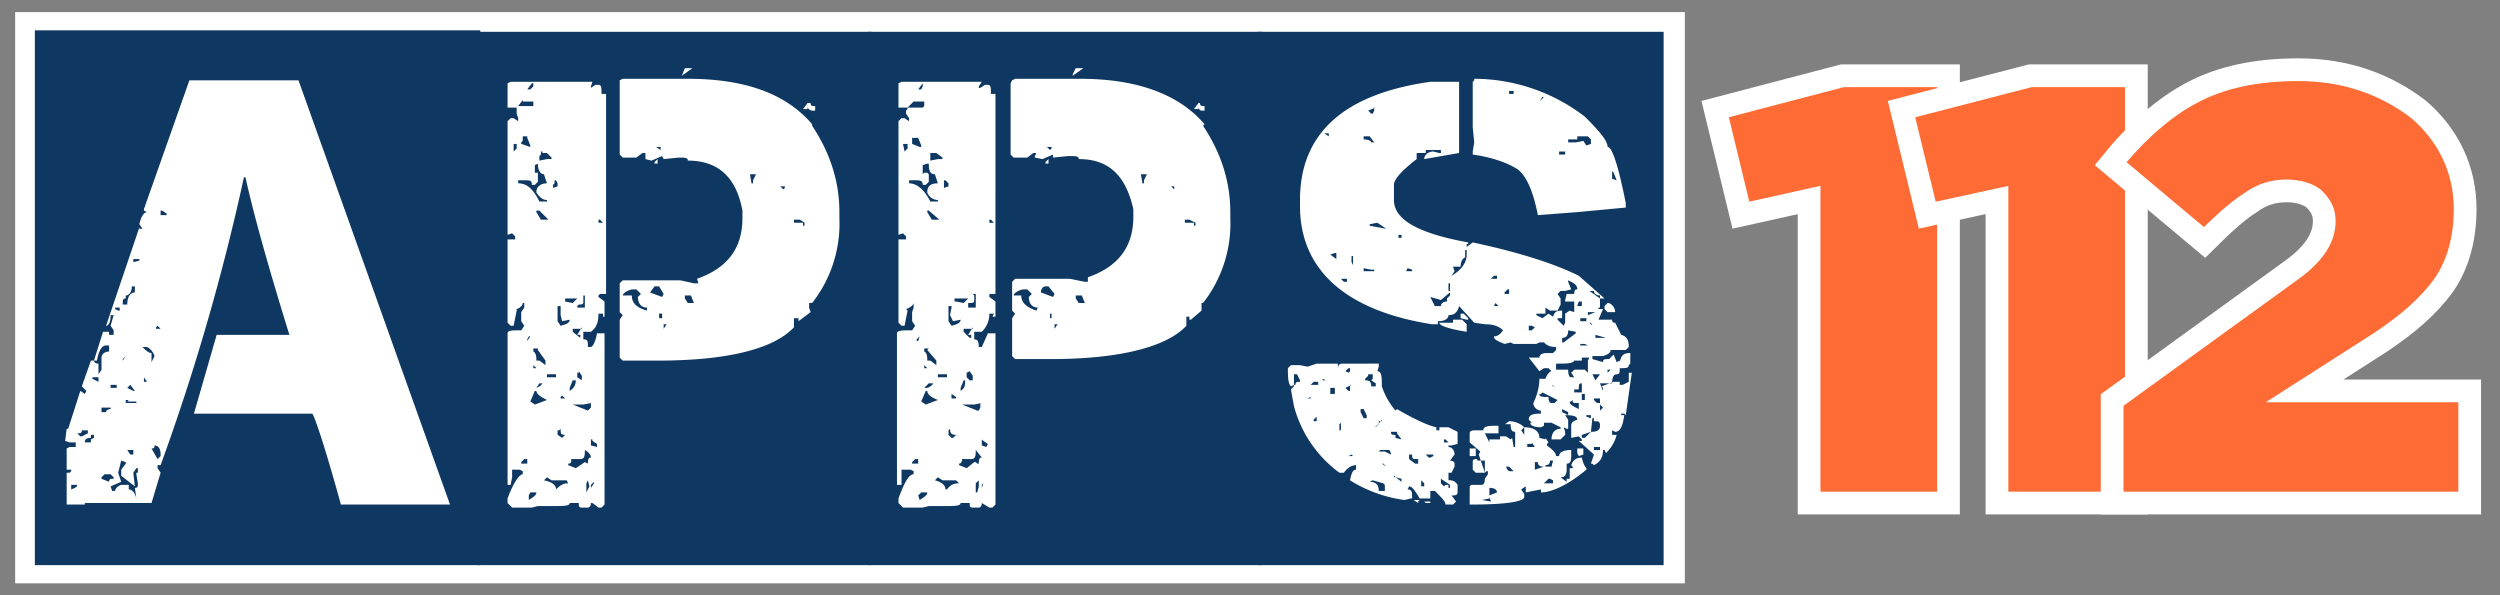
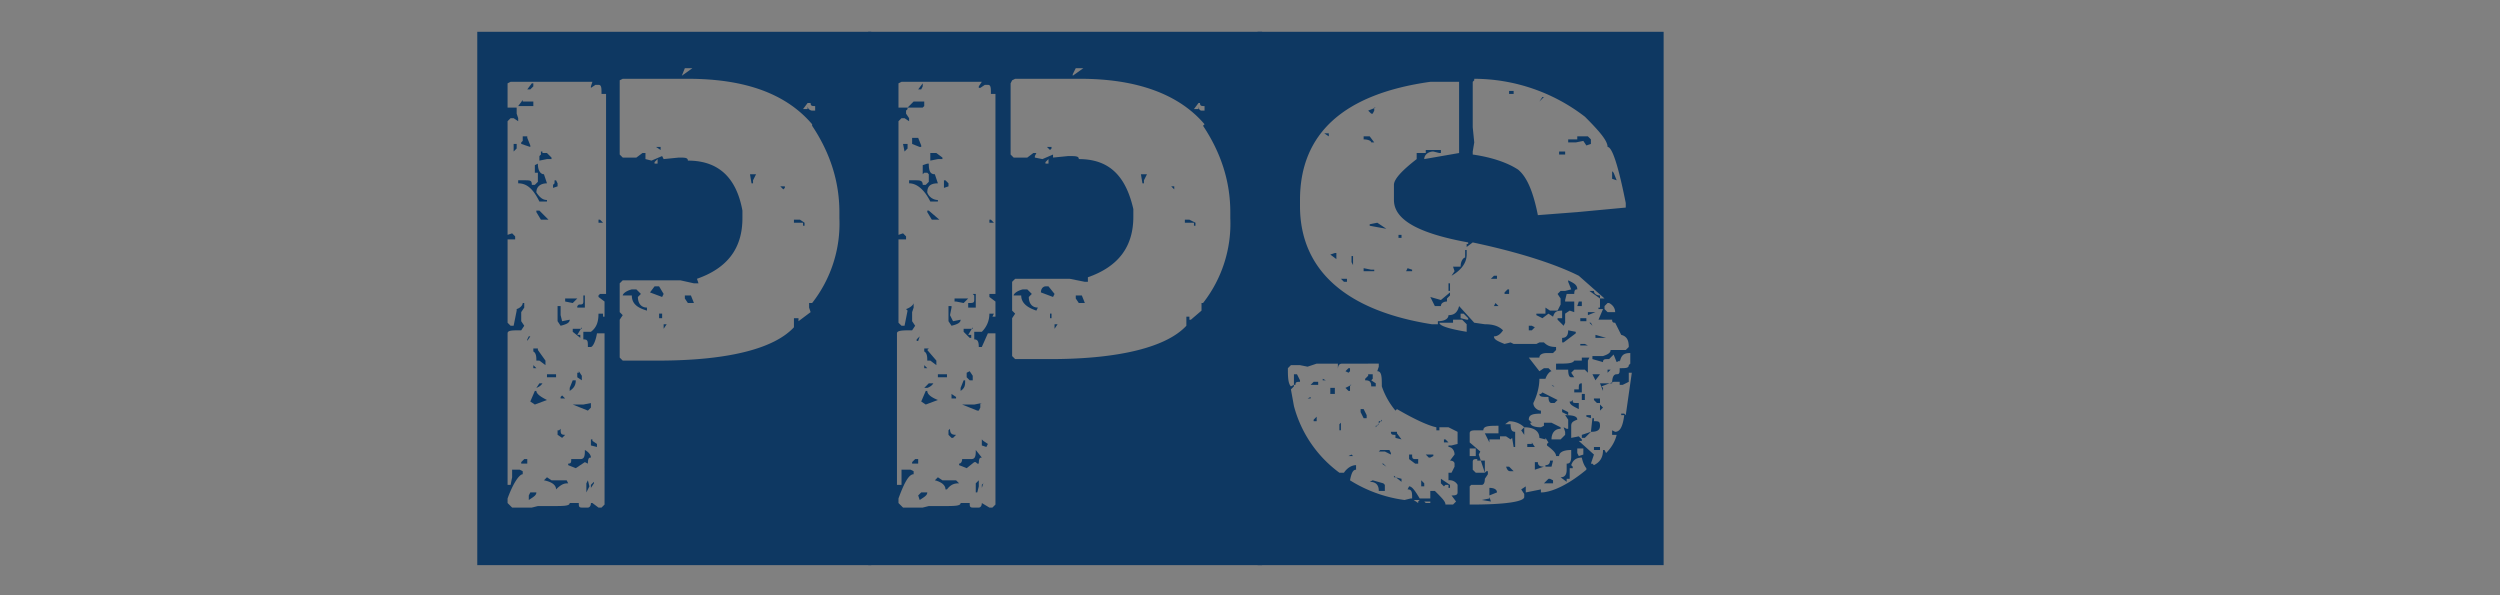
<svg xmlns="http://www.w3.org/2000/svg" width="165" height="39.3" xml:space="preserve">
  <rect width="100%" height="100%" fill="#808080" stroke="none" />
-   <path fill="#FFF" stroke="#FFF" stroke-miterlimit="10" d="M1.5 1.3h109.2V38H1.5z" />
  <g fill="#0E3862">
-     <path d="M31.7 2v35.3H2.3V2h29.4zM12.5 5.3l-3 8.5v.1l.2.1c-.2 0-.4.3-.5.8l.2.3h-.2V15L7 21.5c.2 0 .3-.3.3-.7h.2l-.2.7.2.3v.3h-.3v-.2h-.4l-.6 1.9h.2c.1-.6.3-1 .6-1h.2v.4c-.3 0-.5.2-.5.4v.8l-.2.3V24c-.2 0-.3-.1-.3-.2H6l-.6 1.7.3.3-.1.2-.3-.2-.8 2.5h-.1l-.1.8.3.1H5V29.5h-.4l-.2.1V31h.3v.1l-.1.1h-.2v2.1h1.2v-.1H10l.6-2-.2-.3v-.2h.2a147 147 0 0 0 5.5-19h.1c.6 2.7 1.6 6.2 2.9 10.4h-4.8l-1.5 5.2h7.8c.1 0 .8 2 1.9 6h7.2l-10-28h-7.2zM5.1 32c0 .1-.1.2-.4.3V32H5zm.7-3.6v.2l-.4.2h-.1l-.2-.2c.2 0 .3 0 .3-.2h.4zm.2.3h.2v.2L6 29v.2h-.4c0-.2.1-.3.4-.3v-.2zm.5-3.8v.3l-.4-.2v-.1h.4zm.3 2h.5v.1c-.2 0-.3.1-.3.2h-.3v-.4.1zm0 4.4h.5l.2.2v.1c-.2 0-.3 0-.3.2l-.5-.2v-.1l.2-.2zm.9-5.9v.2h-.4v-.2h.4zm.6 5.1v.1L8 31v.4l.9.7-.1-.9.2-.3h.1v.3h-.1v.1l.1.6c0 .2 0 .3-.2.3l.1.7H9c-.1-.4-.3-.6-.5-.6V32H8c-.3.1-.4.3-.4.4h-.2l-.1-.3.7-.3-.2-.6.2-.8.3.1zm-.4-10.2v.2h-.1l-.2-.1v-.1h.3zm1-1.4v.4c-.3 0-.5.3-.5.8h-.3c0-.3 0-.4.2-.4v-.2c.2 0 .4-.2.4-.6h.2zm-.6 4.6-.2.3v-.1l.2-.2zm.1 3H9v.1h-.7v-.2h.2zm.5-.7h-.1l-.4-.2.2-.2.3.4zm-.1 3.8v.4h-.2l-.2-.3h.4zm.4-12.5v.1l-.4.1v-.2h.4zm.5 5.8c.2.1.4.3.5.6l-.2.4H10v-.6c-.2 0-.4-.2-.6-.4h.4zm-.2 2 .2.3h-.2V25zm.7 4.5c.3 0 .4.3.4.6v.1l-.2.2-.4-.7c.1 0 .2 0 .2-.2zm.4-7.7h-.3v-.1l.1-.1.2.2zm.1-7.8.3.2v.1h-.4v-.3h.1z" />
-     <path d="M57.5 2.1v35.2h-26V2.1h26zm-24 3.3v1.7h.6v.4l.1.3V8l-.3-.2h-.2l-.2.2v7.5l.3-.1.2.2v.2h-.5v5.5l.2.2h.2l.2-1v-.1c.3-.1.4-.3.4-.4h.1v.3l-.2.3v.6l.2.3-.2.3c-.6 0-.9 0-.9.2v10h.2l.1-.5V31h.5V31l.2.1v.2c-.2 0-.6.5-1 1.6v.3l.3.3h1.3l.4-.1h.9c.8 0 1.2 0 1.2-.2h.6c0 .2 0 .3.2.3h.4c.1 0 .2-.1.2-.3h.1l.4.3h.2l.2-.2V22h-.5c-.1.6-.3.9-.4.9h-.2c0-.4 0-.5-.3-.5v-.5h.5c.4-.3.5-.7.5-1.2h.3v.2h.1v-1l-.4-.3v-.1l.1-.1H40V6.2h-.3c0-.4 0-.6-.2-.6h-.2l-.3.2v-.1l.1-.3H33.7l-.2.1zm.6 4.1v.3l-.2.2v-.5h.2zm.4-2.8h.7V7h-1l.3-.4zm1 4.1c0 .5.2.7.4.7l.2.6c-.4 0-.7.2-.7.6.2.3.4.5.7.5v.1h-.5c-.4-.8-.8-1.2-1.4-1.2v-.2h.4c.4 0 .5 0 .5.3h.2l.2-.2v-.6h-.2v.1-.6l.2-.1zm-.7-1.7.2.5v.1l-.6-.2v-.1l.1-.1V9h.3zm-.2 21.2h.2v.3h-.4v-.1l.2-.2zm.3-8.1h.1l-.2.3v-.1l.1-.2zm.2-16.7h.1v.2l-.2.2h-.2l.3-.4zm0 27h.3c0 .2-.2.3-.5.5v-.3l.1-.2zm.3-6.7c0 .2.3.4.7.6l-.8.3-.3-.2.3-.7h.1zm.1-2.7.5.7v.3l-.4-.3h-.2c0-.2 0-.5-.2-.6V23h.3zm0 1.2h-.3v-.2l.2.2zm.1 1h.2s-.1.2-.4.3l.2-.3zm0-11.4.6.6h-.5l-.3-.5v-.1h.1zm.2-3.8H36.1l.3.3v.1h-.3l-.5.1v-.3l.1-.1V10h.1zm.3 21.4.3.2h1l.1.2c-.2 0-.4 0-.8.4 0-.3-.3-.5-.8-.6l.2-.2zm.6-6.8v.2h-.6v-.2h.6zm0-12.8.1.2v.2l-.3.1v-.2l.1-.1v-.2zm.3 8.4v.5l.1.4.5-.1c0 .2-.2.3-.6.4l-.2-.3v-1h.2zm0 8c0 .3 0 .4.3.4l-.2.2-.3-.2v-.3h.1zm.3-2H37v-.1l.1-.1.2.2zm.8-6.6-.3.3-.5-.1V19.7h.8zm.5 10c.2.1.4.3.4.5-.1 0-.2 0-.2.4l-.2-.1-.6.4-.5-.2v-.1c.2 0 .2-.1.2-.3h.6c.2 0 .3-.1.3-.5zm-.7-4.6h.1c0 .3-.1.5-.4.7v-.2l.2-.5h.1zm1.1 1.5v.3l-.2.2-1-.4h.7l.5-.1zm-.6-5-.3.5h.2v.2l-.5-.4v-.2h.6zm.2-2.1v.8h-.5v-.1l.1-.1c.2 0 .3 0 .3-.2v-.4h.1zm-.4 5 .2.3v.3l-.3-.2v-.3h.1zm.6 7.2.1.4-.2.4v-.6l.1-.2zm.3-2.6.3.2v.2l-.4-.1V29h.1zm.1 2.8-.2.3V32l.2-.2zm.4-17.4.2.2h-.3v-.2h.1zm1.3-9v4.7l.2.2h.9l.4-.3h.2V10.5l.4.1.7-.3.1.2 1-.1c.4 0 .6 0 .6.2 2 0 3.2 1.1 3.6 3.3v.5c0 2-1 3.3-3 4l.1.3h-.3l-.9-.2h-3.8l-.2.2v1.9l.2.2-.2.3v2.5l.2.2h2.3c4.7 0 7.7-.8 9-2.2v-.6h.3v.2l.8-.6-.1-.3V20h.2a8.5 8.5 0 0 0 1.8-5.6V14c0-2-.6-3.9-1.8-5.7v-.2.1c-1.7-2-4.4-3-8.2-3h-4.3l-.2.1zm.2 14c0-.1.2-.3.6-.4h.3l.3.3-.2.2c0 .4.2.7.6.7v.2c-.7-.2-1-.5-1-1h-.6zm1.8-.2.3-.4H43.5l.3.5-.1.2-.8-.3zm.3-8.6v.1h.2v-.3l-.2.2zm.4-1v.2l-.3-.2h.3zm.1 11v.3h-.2v-.3h.2zm.3.7-.2.3v-.3h.2zm.5-.3H44h.5zM45 4.9V5l.7-.5h-.5L45 5zm.6 14.6.2.5h-.4l-.2-.3v-.2h.4zm4.3-8-.2.4v.2h-.1l-.1-.6h.4zm1.9.8v.1l-.1.1-.2-.2h.3zm1 2.2.3.2v.2H53v-.2h-.6v-.2h.4zm.2-7.3h.3V7c0 .2.2.3.3.3h.2V7c-.2 0-.3 0-.3-.2h-.2l-.3.4z" />
+     <path d="M57.5 2.1v35.2h-26V2.1h26zm-24 3.3v1.7h.6v.4l.1.3V8l-.3-.2h-.2l-.2.2v7.5l.3-.1.2.2v.2h-.5v5.5l.2.2h.2l.2-1v-.1c.3-.1.4-.3.4-.4h.1v.3l-.2.3v.6l.2.3-.2.3c-.6 0-.9 0-.9.2v10h.2l.1-.5V31h.5V31l.2.1v.2c-.2 0-.6.5-1 1.6v.3l.3.3h1.3l.4-.1h.9c.8 0 1.2 0 1.2-.2h.6c0 .2 0 .3.2.3h.4c.1 0 .2-.1.2-.3h.1l.4.3h.2l.2-.2V22h-.5c-.1.6-.3.9-.4.9h-.2c0-.4 0-.5-.3-.5v-.5h.5c.4-.3.5-.7.5-1.2h.3v.2h.1v-1l-.4-.3v-.1l.1-.1H40V6.2h-.3c0-.4 0-.6-.2-.6h-.2l-.3.2v-.1l.1-.3H33.7l-.2.1zm.6 4.1v.3l-.2.2v-.5zm.4-2.8h.7V7h-1l.3-.4zm1 4.1c0 .5.2.7.4.7l.2.6c-.4 0-.7.2-.7.6.2.3.4.5.7.5v.1h-.5c-.4-.8-.8-1.2-1.4-1.2v-.2h.4c.4 0 .5 0 .5.3h.2l.2-.2v-.6h-.2v.1-.6l.2-.1zm-.7-1.7.2.5v.1l-.6-.2v-.1l.1-.1V9h.3zm-.2 21.2h.2v.3h-.4v-.1l.2-.2zm.3-8.1h.1l-.2.3v-.1l.1-.2zm.2-16.7h.1v.2l-.2.2h-.2l.3-.4zm0 27h.3c0 .2-.2.3-.5.5v-.3l.1-.2zm.3-6.7c0 .2.3.4.7.6l-.8.3-.3-.2.3-.7h.1zm.1-2.7.5.7v.3l-.4-.3h-.2c0-.2 0-.5-.2-.6V23h.3zm0 1.2h-.3v-.2l.2.2zm.1 1h.2s-.1.2-.4.3l.2-.3zm0-11.4.6.6h-.5l-.3-.5v-.1h.1zm.2-3.8H36.1l.3.3v.1h-.3l-.5.1v-.3l.1-.1V10h.1zm.3 21.4.3.2h1l.1.2c-.2 0-.4 0-.8.4 0-.3-.3-.5-.8-.6l.2-.2zm.6-6.8v.2h-.6v-.2h.6zm0-12.8.1.2v.2l-.3.1v-.2l.1-.1v-.2zm.3 8.4v.5l.1.4.5-.1c0 .2-.2.3-.6.4l-.2-.3v-1h.2zm0 8c0 .3 0 .4.3.4l-.2.2-.3-.2v-.3h.1zm.3-2H37v-.1l.1-.1.2.2zm.8-6.6-.3.3-.5-.1V19.7h.8zm.5 10c.2.1.4.3.4.5-.1 0-.2 0-.2.4l-.2-.1-.6.4-.5-.2v-.1c.2 0 .2-.1.2-.3h.6c.2 0 .3-.1.3-.5zm-.7-4.6h.1c0 .3-.1.5-.4.7v-.2l.2-.5h.1zm1.1 1.5v.3l-.2.2-1-.4h.7l.5-.1zm-.6-5-.3.5h.2v.2l-.5-.4v-.2h.6zm.2-2.1v.8h-.5v-.1l.1-.1c.2 0 .3 0 .3-.2v-.4h.1zm-.4 5 .2.3v.3l-.3-.2v-.3h.1zm.6 7.2.1.4-.2.4v-.6l.1-.2zm.3-2.6.3.2v.2l-.4-.1V29h.1zm.1 2.8-.2.3V32l.2-.2zm.4-17.4.2.2h-.3v-.2h.1zm1.3-9v4.7l.2.2h.9l.4-.3h.2V10.5l.4.1.7-.3.1.2 1-.1c.4 0 .6 0 .6.2 2 0 3.2 1.1 3.6 3.3v.5c0 2-1 3.3-3 4l.1.3h-.3l-.9-.2h-3.8l-.2.2v1.9l.2.2-.2.3v2.5l.2.2h2.3c4.7 0 7.7-.8 9-2.2v-.6h.3v.2l.8-.6-.1-.3V20h.2a8.5 8.5 0 0 0 1.8-5.6V14c0-2-.6-3.9-1.8-5.7v-.2.1c-1.7-2-4.4-3-8.2-3h-4.3l-.2.1zm.2 14c0-.1.2-.3.6-.4h.3l.3.3-.2.2c0 .4.2.7.6.7v.2c-.7-.2-1-.5-1-1h-.6zm1.8-.2.3-.4H43.5l.3.5-.1.2-.8-.3zm.3-8.6v.1h.2v-.3l-.2.2zm.4-1v.2l-.3-.2h.3zm.1 11v.3h-.2v-.3h.2zm.3.7-.2.3v-.3h.2zm.5-.3H44h.5zM45 4.9V5l.7-.5h-.5L45 5zm.6 14.6.2.5h-.4l-.2-.3v-.2h.4zm4.3-8-.2.4v.2h-.1l-.1-.6h.4zm1.9.8v.1l-.1.1-.2-.2h.3zm1 2.2.3.2v.2H53v-.2h-.6v-.2h.4zm.2-7.3h.3V7c0 .2.2.3.3.3h.2V7c-.2 0-.3 0-.3-.2h-.2l-.3.4z" />
    <path d="M83.3 2.1v35.2h-26V2.1h26zm-24 3.3v1.7h.6v.1l-.1.1v.2l.2.3V8l-.3-.2h-.2l-.2.2v7.5l.3-.1.2.2v.2h-.5v5.5l.2.2h.2l.2-1-.1-.1c.3-.1.5-.3.5-.4v.3l-.1.3v.6l.2.3-.2.3c-.6 0-1 0-1 .2v10h.3V31h.6V31l.2.1v.2c-.3 0-.6.5-1 1.6v.3l.3.3h1.3l.4-.1h.9c.8 0 1.2 0 1.2-.2h.6c0 .2 0 .3.2.3h.4c.1 0 .2-.1.2-.3l.5.3h.2l.2-.2V22h-.5l-.4.9h-.2c0-.4-.1-.5-.3-.5v-.5h.5c.3-.3.5-.7.5-1.2h.3l-.1.2h.2v-1l-.4-.3v-.2h.4V6.2h-.3c0-.4 0-.6-.2-.6H65l-.3.2h-.1v-.1l.2-.3H59.5l-.2.1zm.6 4.1v.3l-.2.2-.1-.5h.3zm.4-2.8h.7V7l-.1.1h-1l.4-.4zm1 4.1c0 .5.1.7.4.7l.2.6c-.5 0-.7.2-.7.6.1.3.4.5.7.5v.1h-.5c-.4-.8-.9-1.2-1.4-1.2v-.2h.4c.3 0 .5 0 .5.3h.2l.2-.2v-.5l-.1-.1H61l-.1.1v-.6l.3-.1zm-.7-1.7.2.5v.1h-.1l-.5-.2v-.4h.4zm-.2 21.2h.2v.3h-.4v-.1l.2-.2zm.3-8.1-.1.3h-.1v-.1l.2-.2zm.2-16.7v.2l-.1.2h-.2l.3-.4zm-.1 27h.4c0 .2-.2.3-.5.5l-.1-.3.2-.2zm.4-6.7c0 .2.2.4.7.6l-.8.3-.3-.2.3-.7zm0-2.7.6.7v.3l-.4-.3h-.2c0-.2 0-.5-.2-.6V23h.3zm0 1.2H61v-.2l.2.2zm.2 1h.2s-.1.2-.4.3H61l.3-.3zm-.1-11.4.7.6h-.5l-.3-.5v-.1zm.3-3.8h.2l.4.3v.1h-.3l-.5.1v-.5h.2zm.3 21.4.3.2h.9l.2.2c-.2 0-.5 0-.8.4h-.1c0-.3-.3-.5-.7-.6l.2-.2zm.6-6.8v.2h-.6v-.2h.6zm-.1-12.8.2.2v.2l-.3.1v-.5zm.4 8.4-.1.5.2.4.5-.1c0 .2-.2.3-.6.4l-.2-.3v-1h.2zm-.1 8c0 .3.1.4.4.4l-.2.2h-.1l-.2-.2v-.3zm.4-2h-.3V26l.3.2zm.8-6.6-.3.3-.5-.1H63V19.7h.9zm.5 10 .4.5c-.1 0-.2 0-.2.4h-.1l-.1-.1h-.1l-.5.4-.5-.2v-.1c.1 0 .2-.1.2-.3h.6c.2 0 .3-.1.3-.5zm-.7-4.6c0 .3 0 .5-.3.7v-.2l.2-.5zm1 1.5v.3l-.1.2h-.1l-1-.4h.8l.5-.1zm-.5-5-.3.5h.2v.2H64l-.4-.4v-.2h.6zm.2-2.1v.8h-.5V20c.3 0 .4 0 .4-.2v-.3l-.1-.1h.2zm-.4 5 .2.3v.3H64l-.2-.2v-.3zm.6 7.2v.4l-.1.4h-.1v-.6l.2-.2zm.3-2.6.3.2-.1.2-.3-.1V29zm0 2.8-.1.3V32l.2-.2zm.5-17.4.2.2h-.3v-.2zm1.3-9v4.7l.2.2h.9l.4-.3h.2l-.1.2v.1l.5.1.7-.3v.2l1-.1c.5 0 .7 0 .7.2 2 0 3.1 1.1 3.6 3.3v.5c0 2-1 3.3-3 4v.3h-.2l-1-.2H67l-.2.2v1.9l.2.2-.2.3v2.5l.2.2h2.3c4.6 0 7.7-.8 9-2.2v-.6h.2v.2h.1l.7-.6V20h.1a8.5 8.5 0 0 0 1.8-5.6V14c0-2-.6-3.9-1.8-5.7l.1-.1v-.1.1c-1.7-2-4.5-3-8.2-3h-4.3l-.2.1zm.2 14c0-.1.2-.3.6-.4h.3l.3.3-.2.2c0 .4.2.7.6.7l-.1.2c-.6-.2-1-.5-1-1H67zm1.8-.2c0-.3.2-.4.3-.4h.2l.4.5-.1.2-.8-.3zm.3-8.6v.1h.2v-.3l-.2.2zm.4-1v.1l-.1.1-.2-.2h.3zm0 11v.3h-.1v-.3h.2zm.4.7-.2.3v-.3h.2zm.5-.3h-.5.5zm.5-16.2V5l.7-.5H71l-.2.4zm.6 14.6.2.5h-.4l-.2-.3v-.2h.4zm4.3-8-.2.4v.2h-.1l-.1-.6h.4zm1.8.8v.2l-.2-.2h.2zm1 2.2.4.2v.2h-.1v-.2h-.6v-.2h.3zm.3-7.3h.3V7c0 .2.1.3.2.3h.2V7c-.2 0-.3 0-.3-.2h-.1l-.3.4z" />
    <path d="M109.8 2.1v35.2H83V2.1h26.8zM90.3 24h-1.7c-.2 0-.3.1-.3.4V24h-1.4l-.6.2-.5-.1h-.6l-.2.2c0 .5 0 1 .2 1.2l.2-.1v.1l-.2.2.2 1.1a8 8 0 0 0 3 4.4h.3c.2-.3.5-.5.8-.5v.3c-.2 0-.3.2-.4.7a9 9 0 0 0 3.6 1.3l.4-.1h.1c0-.4 0-.6-.3-.6l.1-.2c.2 0 .4.3.7.8h.7v-.5h-.2.5c.5.5.7.7.7.9h.5l.2-.2-.3-.4c.2 0 .4 0 .4-.2V32a.6.6 0 0 0-.6-.3v-.5h.2l.2-.4v-.2c0-.1-.1-.2-.3-.2l.3-.4c0-.3-.2-.5-.4-.5v-.1h.2l.4-.1v-.8l-.6-.3H95v.2h-.2v-.2c-.5-.1-1.4-.5-2.6-1.2l-.1.1V27v.1a5 5 0 0 1-.9-1.6c0-.6 0-1-.3-1l.1-.3v-.2h-.7zm-4.7.7.2.4v.1c-.2 0-.3 0-.3.2h-.1v-.7h.2zm8.8-19.3c-5.7.8-8.6 3.4-8.6 7.8v.4c0 4.2 3 6.9 8.7 7.8h.4v-.2c.5 0 .7-.2.7-.4.4 0 .6-.2.7-.6l1 1.1.7.1c.5 0 .9.1 1.2.4-.2.3-.4.4-.6.4 0 .2.2.3.7.5l.4-.1.2.1h1.5l.2-.1h.3c.2.2.4.3.8.3v.2l-.2.2h-.4c-.3 0-.5.1-.5.3h-.7l.7.9.3-.2h.3l.2.2c-.1 0-.3.2-.4.5h-.4c0 .6-.2 1.2-.4 1.6 0 .3.3.5.5.5v.2c-.6 0-.8.1-.8.4l.2.2h-.1c0 .2.3.3.7.3l.2-.1v-.2h.5l.6.3v.1c-.4 0-.6.3-.6.7H103l.3-.3v-.2l-.1-.3.2.1h.1v-.6l-.2-.3c.6 0 .8.1.8.3-.3.1-.4.2-.4.4v.8l.5-.1.2.2v.1h-.2l1 .9-.2.6h.1l.1.1c.4-.2.6-.5.6-1h.1l.1.2c.4-.4.6-.8.7-1.2h-.3v-.3l.2.1c.3 0 .5-.3.6-1.1h-.2v-.1h.2l.1.1.4-2.8h-.2v.6l-.4.2h-.2v-.2h-.4l-.8.3.1.1v.2l-.2-.5h.8c0-.4.1-.6.3-.6.2 0 .2-.1.2-.4.4 0 .6 0 .6-.2l.1-.1v-.7c-.5 0-.6.2-.7.6v-.1l-.2.1-.2-.5-.3.3c-.3 0-.4 0-.4.2l-.7-.2v-.2h.7c.3-.1.5-.2.5-.4h1l.2-.2c0-.4-.1-.7-.5-.8l-.4-.8c-.1 0-.2 0-.2-.2h-.9l.3-.7h-.3v-.1h.1v-.6l-.7-.5h.3c0 .2.2.3.4.3v.2h.3l-1.7-1.5c-1.4-.7-3.7-1.5-7-2.2l-.4.3v-.2h.1V16c-3.3-.6-4.9-1.5-4.9-2.8v-1c0-.4.6-1 1.5-1.7v-.4h.6v-.2h1v.2H95l-.4-.1c-.3 0-.6.2-.6.5l2.3-.4V5.4h-1.8zm-7.9 20.8v.1h-.2l.2-.1zm.2-1h.3v.2h-.5l.2-.2zm.2 2.3v.3h-.2v-.1l.2-.2zm.6-2.5v.1h-.2V25l.2.1zm.2-16V9l-.3-.2h.3zm.4 7.7h.1v.4l-.4-.3.3-.1zm0 8.9v.4h-.3v-.4h.2zm.4 2.3v.5h-.1V28zm.4-9.5v.2h-.2l-.2-.2h.4zm.2 7v.4H89l-.2-.2.4-.2zm-.1-1.1h.1v.2l-.1.1-.2-.1.2-.2zm.2 5.7.1.1H89l.2-.1zm.1-13.1v.6l-.1-.2v-.4h.1zM90 27l.2.4v.2H90l-.2-.4v-.2h.2zm.4-18 .3.4h-.2c0-.1-.2-.2-.5-.2v-.2h.4zm-.1 15.7h.3v.3l-.1.1.3.2v.2h-.3c0-.3-.1-.4-.4-.4V25l.2-.2zm.4-6.9v.1H90v-.2l.5.1zm0-10.7v.2l-.1.2h-.1l-.2-.2.5-.2zm.2 7.6.6.4-1.1-.2v-.1l.5-.1zm-.3 17 .7.2.1.1V32.4H91c0-.4-.2-.6-.6-.6zm.6-4-.4.5v-.1c.2 0 .2-.1.2-.3h.2zm.1 2h.4l.1.2v.1l-.4-.2H91l.1-.1zm0 .9.2.2-.3-.2h.1zm.9-2 .3.4-.4-.1v-.2c-.2 0-.3 0-.3-.2h.4zm.3 3-.4-.1h-.1V31.4l.5.4zm0-16.1v.2h-.2v-.2h.3zm.7 2.3v.1h-.4l.1-.2.3.1zm0 12.2c0 .2 0 .3.2.3h.2v.3h-.2l-.4-.3v-.3h.1zm.1 3 .3.2v-.1l.1-.1V33h-.4zm.7-1v.1h-.2v-.4l.2.2zm.2-2h.4v.1l-.2.1h-.1l-.2-.2zm-.1 3.2h.3v-.1H94zm1.6-14v.3l-.2.2v.2c-.2 0-.4.1-.4.3h-.4l-.3-.6.7.2.6-.5zm.2 2.1h-.9c0 .2.6.4 1.8.6v-.5l-.3-.3h-.6v.2zm-.2 10.7v.2h-.1v-.2h-.2l-.1.1-.2-.2v-.3l.6.4zm-.3-3 .2.2h-.3v-.2h.1zm.3-10.3v.5h-.1v-.5zm1.1-2.3v.4c0 .5-.3 1-1 1.4l.2-.3-.1-.3h.5c0-.4.2-.6.3-.6v-.5h.1zm-.4 4.6.4.1h.1V21l-.3-.3h-.2v.4zm.9-15.7-.1.1v3l.1 1-.1.6v.2c1.4.2 2.4.6 3 1 .6.5 1 1.5 1.3 3l2.6-.2 3.2-.3v-.3c-.5-2.5-.9-3.7-1.2-3.7 0-.4-.5-1-1.5-2a12 12 0 0 0-7.3-2.5v.1zm2 22.7h.4c0 .4.1.5.3.5V29.5h-.1l-.1-.6-.1.1-.3-.2H99v.2h-.7v.2l-.3-.6h.9v-.5c-.6 0-1 0-1 .3h-.4c-.3 0-.5 0-.5.2v.6l.7.6-.1.2.4 1.2.1-.1h.1v.2l-.2.3c0 .3-.1.4-.2.4h-.7l-.1.1v1.2h.1c2.3 0 3.5-.2 3.5-.5v-.2l-.2-.3.3-.2v.4l1-.2v.2c.7 0 1.8-.5 3-1.5v-.1s-.2-.2-.3-.7c-.4 0-.6.2-.7.5l.1.1v.1h-.2v.7h-.2v.2l-.4-.3c.3 0 .4-.2.4-.5v-.4c.2 0 .3-.1.3-.5v-.4c-.6 0-.8.2-.8.4h-.2c0-.2-.2-.4-.6-.7v-.1l.1-.1-.2-.3v.1l-.4-.1c0-.4-.3-.7-1-.7-.3-.3-.7-.4-1-.4l-.4.3zm-2.1 2.1h.2v-.5H97v.5zm.3.2c-.2 0-.3 0-.3.2v.5l.2.2h.6v-.8h-.5zm.8 2.5.1.3-.6-.1V33l.5-.1zm0-.6c.3 0 .5.1.5.3l-.5.2v-.5zm.3-14h.2v.2h-.4l.2-.2zm.3 2h-.3l.1-.2.2.2zm.7-1.1v.3h-.3v-.1l.2-.2zm0 11.7.3.3h-.2c-.1 0-.2 0-.3-.3h.2zM99.9 6v.2h-.3V6h.3zm.7 22.2v.5l-.2-.3.2-.2zm.5 1 .2.3h-.5v-.2h.3zm0-7.7.2.1-.2.2h-.2v-.3h.3zm.4 9c0 .2.1.3.4.3l-.6.2v-.5h.2zm2-12c.4.2.6.3.6.6-.1 0-.2 0-.2.3h-.5l-.1.4v.1h.6v.7l-.3-.1-.3.2v.6l-.1.2-.4-.4V21h.3v-.5c-.4 0-.5.1-.6.4l-.3-.2-.4.3-.4-.2v-.1h.6v-.4l.3.2h.5l.2-.4v-.4l-.2-.3.2-.2h.3l.4-.1-.2-.5zm-1.7-12.1h.1l-.3.3.2-.3zm0 19.5 1 .5-.2.2h-.2c-.1 0-.2-.1-.2-.4-.4 0-.6 0-.6-.2V26h.1zm.4 5.7h.1l.2.1v.2h-.6l.3-.3zm.3-1.2-.1.4h-.4v-.1c.2 0 .3-.1.3-.3h.2zm-.1-5 .2.1h-.1l-.2-.2zm2.5-1.8-.1.2V24.6l-.2-.2h-.7l-.2.2.2.3h-.2c-.1 0-.2-.1-.2-.5h-.8V24c.7 0 1.1 0 1.2-.2h.5v-.2h.5zM103.3 10v.2h-.4v-.2h.4zm.7 12-.8.6h-.1v-.3c.3 0 .4-.2.4-.5l.5.1zm-.5 5.2v.2l-.4-.2V27l.4.2zm1.3-18.2.2.2v.3l-.3.1-.2-.3-.5.1h-.5v-.2h.6V9h.7zm-1 17.4c0 .2 0 .2.4.2v.4c-.4-.2-.6-.3-.6-.5h.1zm.4-.7c0-.3 0-.4.2-.4v.6h-.5v-.2h.3zm.2-5.8v.3h-.3l.1-.3h.2zm-.3 10 .1.2.3-.1v-.4h-.4v.4zm.6-8.8v.1h-.4v-.2h.4zm-.1 1.6.2.1h-.5v-.1h.3zm0 3.4v.3h-.2V26h.2zm.4 2.4.1-.9h.1v.2c.3 0 .4 0 .4.3s-.2.4-.6.4l-.4.4h-.2v-.2l.6-.2zm0-1.1v.2l-.3-.1v-.1h.3zm.3-6.8-.5.2v-.2h.5zm-.3.7.1.2-.2-.2zm.6 3.4-.3.4-.2-.4h.5zm0 1.6v.3h-.2l-.2-.2v-.1h.3zm0 3.2v.2h-.4v-.2h.3zm-.3-7.4.7.2h-.7V22zm.5 4.8-.2.2v-.4l.2.2zm.1-6.7v.2l.2.2h.5c0-.3-.2-.5-.4-.6h-.1l-.2.2zm.4 4.2-.2.2v-.2h.2zm.2-13 .2.5-.3-.1v-.5z" />
  </g>
-   <path fill="#FF6B35" stroke="#FFF" stroke-width="1.5" stroke-miterlimit="10" d="M119.4 33.2v-20l-4.5 1-1.7-7 8.4-2.2h7v28.2h-9.2z" />
-   <path fill="#FF6B35" stroke="#FFF" stroke-width="1.5" stroke-miterlimit="10" d="M131.8 33.2v-20l-4.6 1-1.7-7L134 5h7v28.2h-9.1z" />
-   <path fill="#FF6B35" stroke="#FFF" stroke-width="1.5" stroke-miterlimit="10" d="M139.4 33.2v-6.8L151 18c1.6-1.1 2.4-2.2 2.4-3.4 0-.6-.2-1-.7-1.5-.4-.3-1-.5-1.8-.5s-1.6.2-2.4.8c-.8.5-1.8 1.4-3 2.6l-6.2-5.2c1.7-2.1 3.5-3.7 5.4-4.7 1.9-1 4.2-1.5 7-1.5 3.2 0 5.8 1 7.9 2.6 2 1.7 3.1 4 3.1 6.6 0 2-.5 3.7-1.4 5-1 1.4-2.4 2.6-4.2 3.8l-5 3.2H163v7.4h-23.6z" />
</svg>